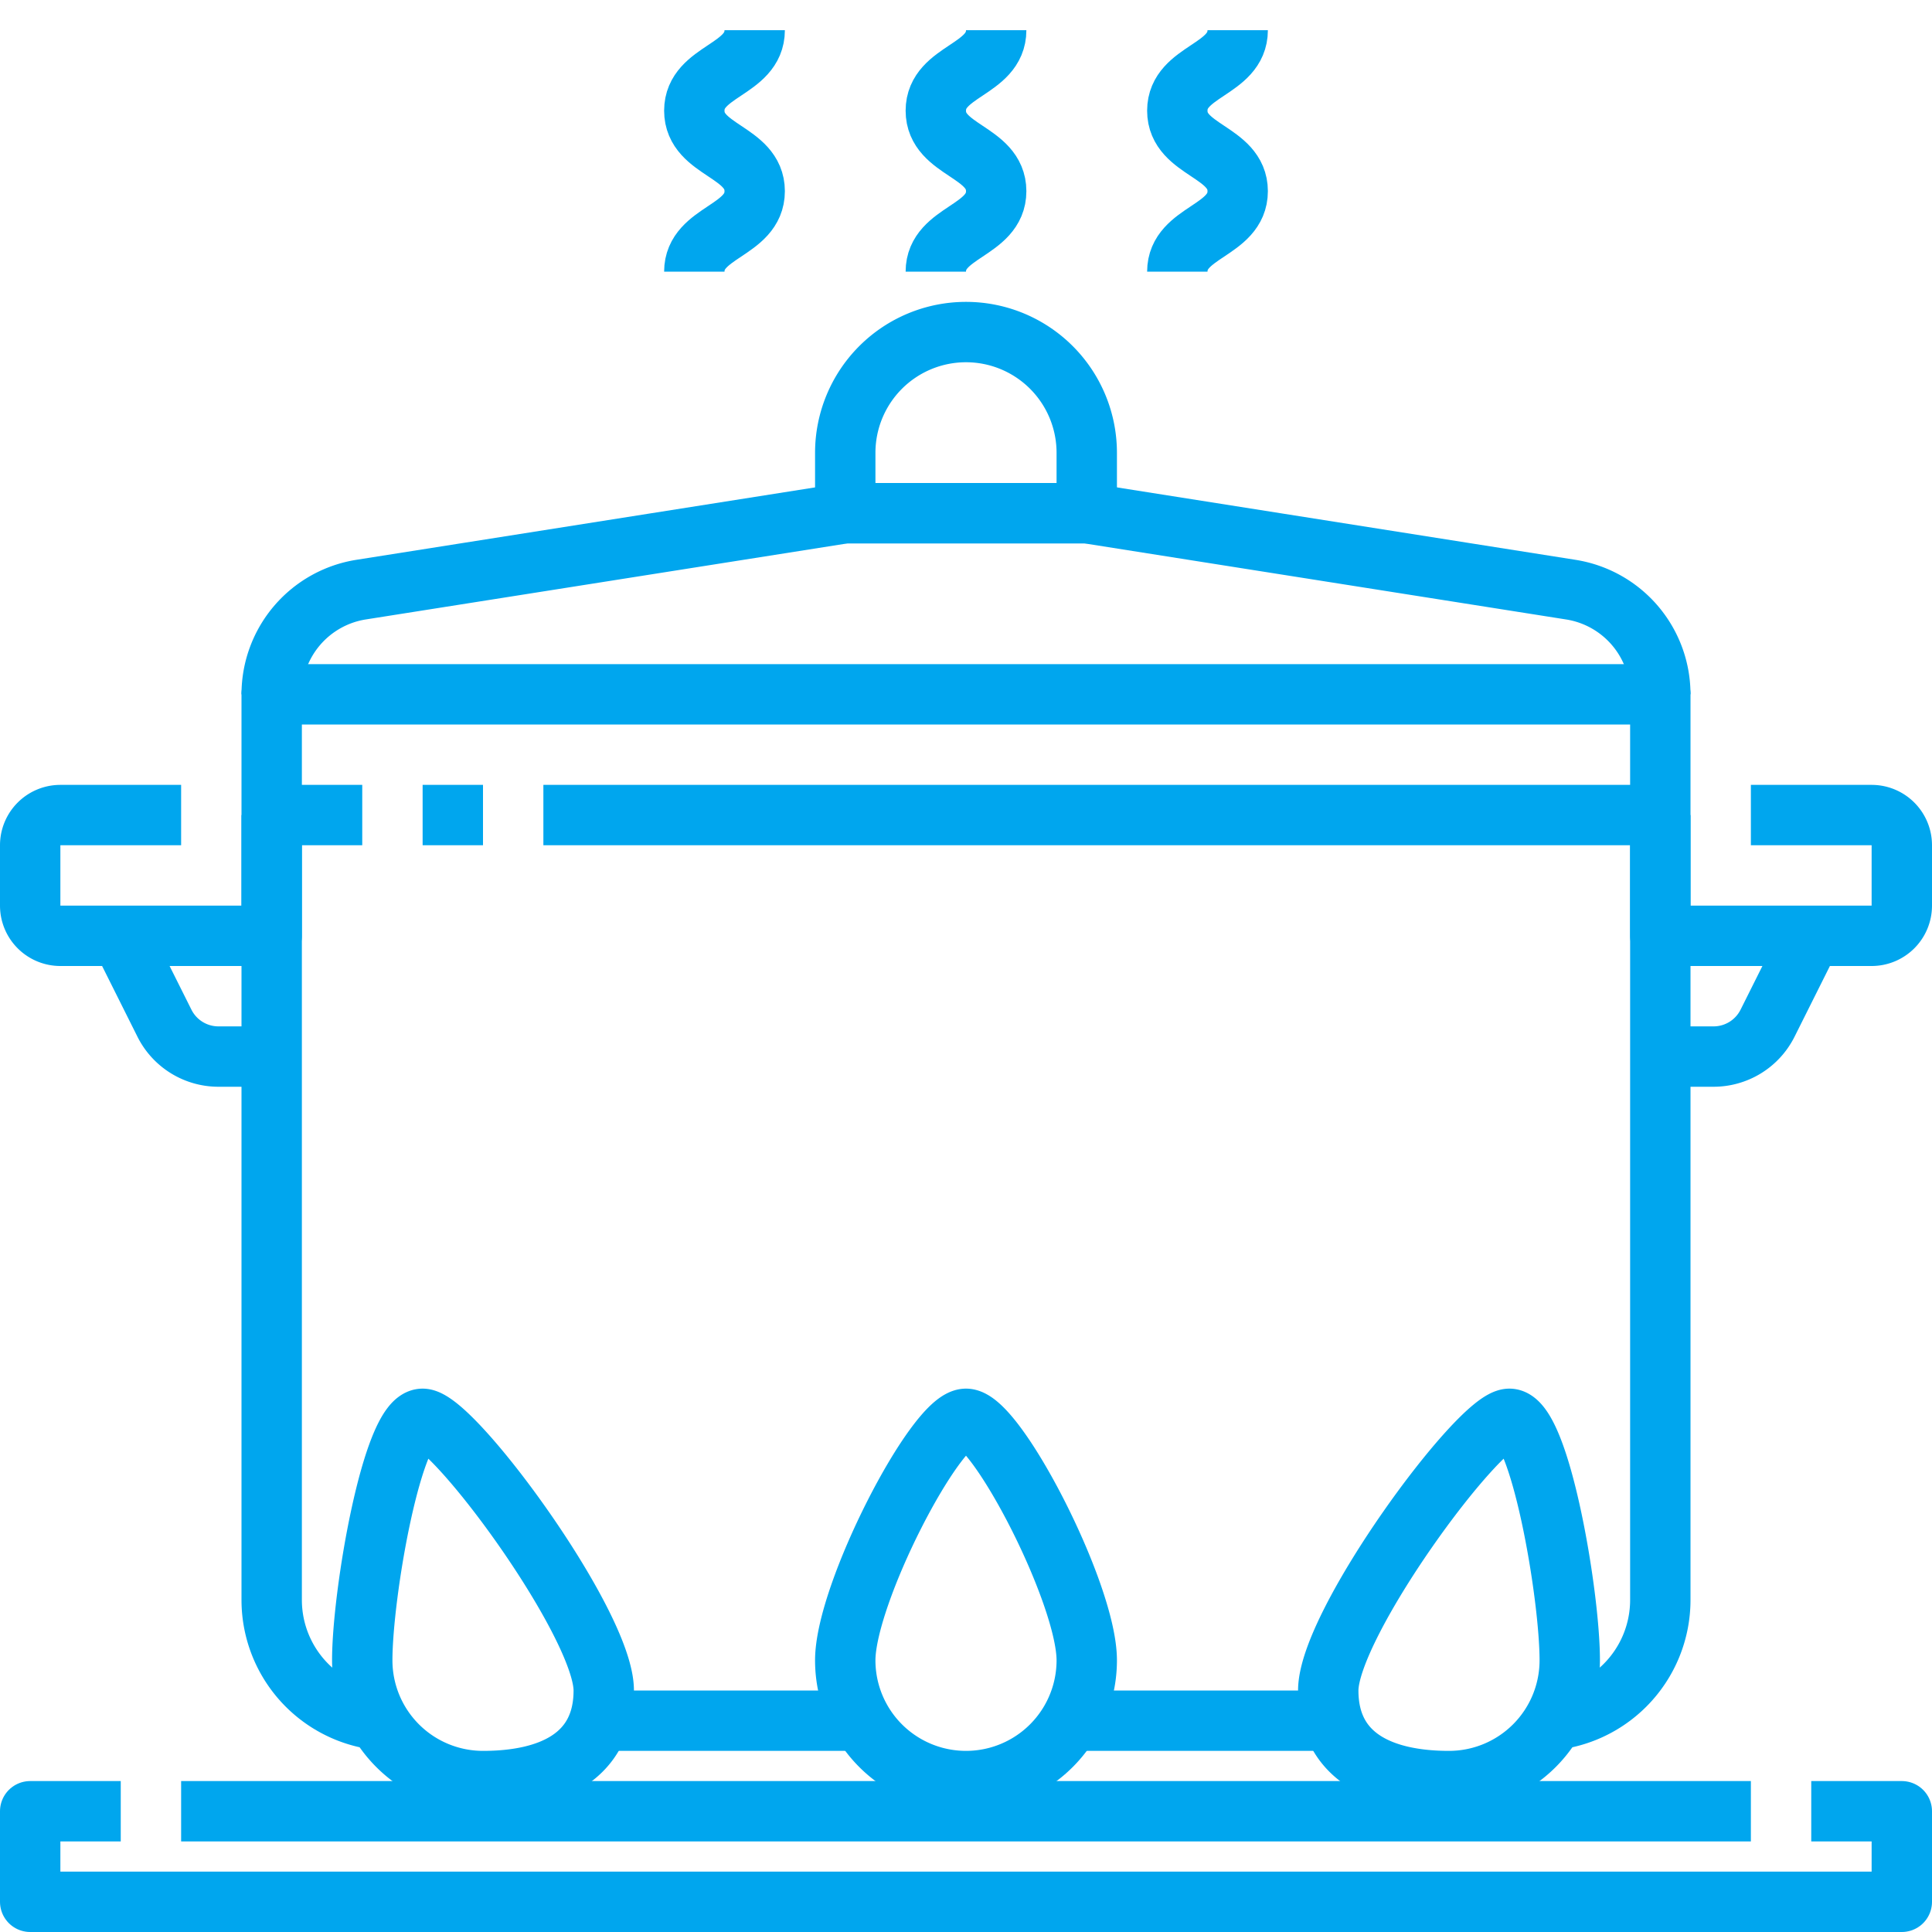
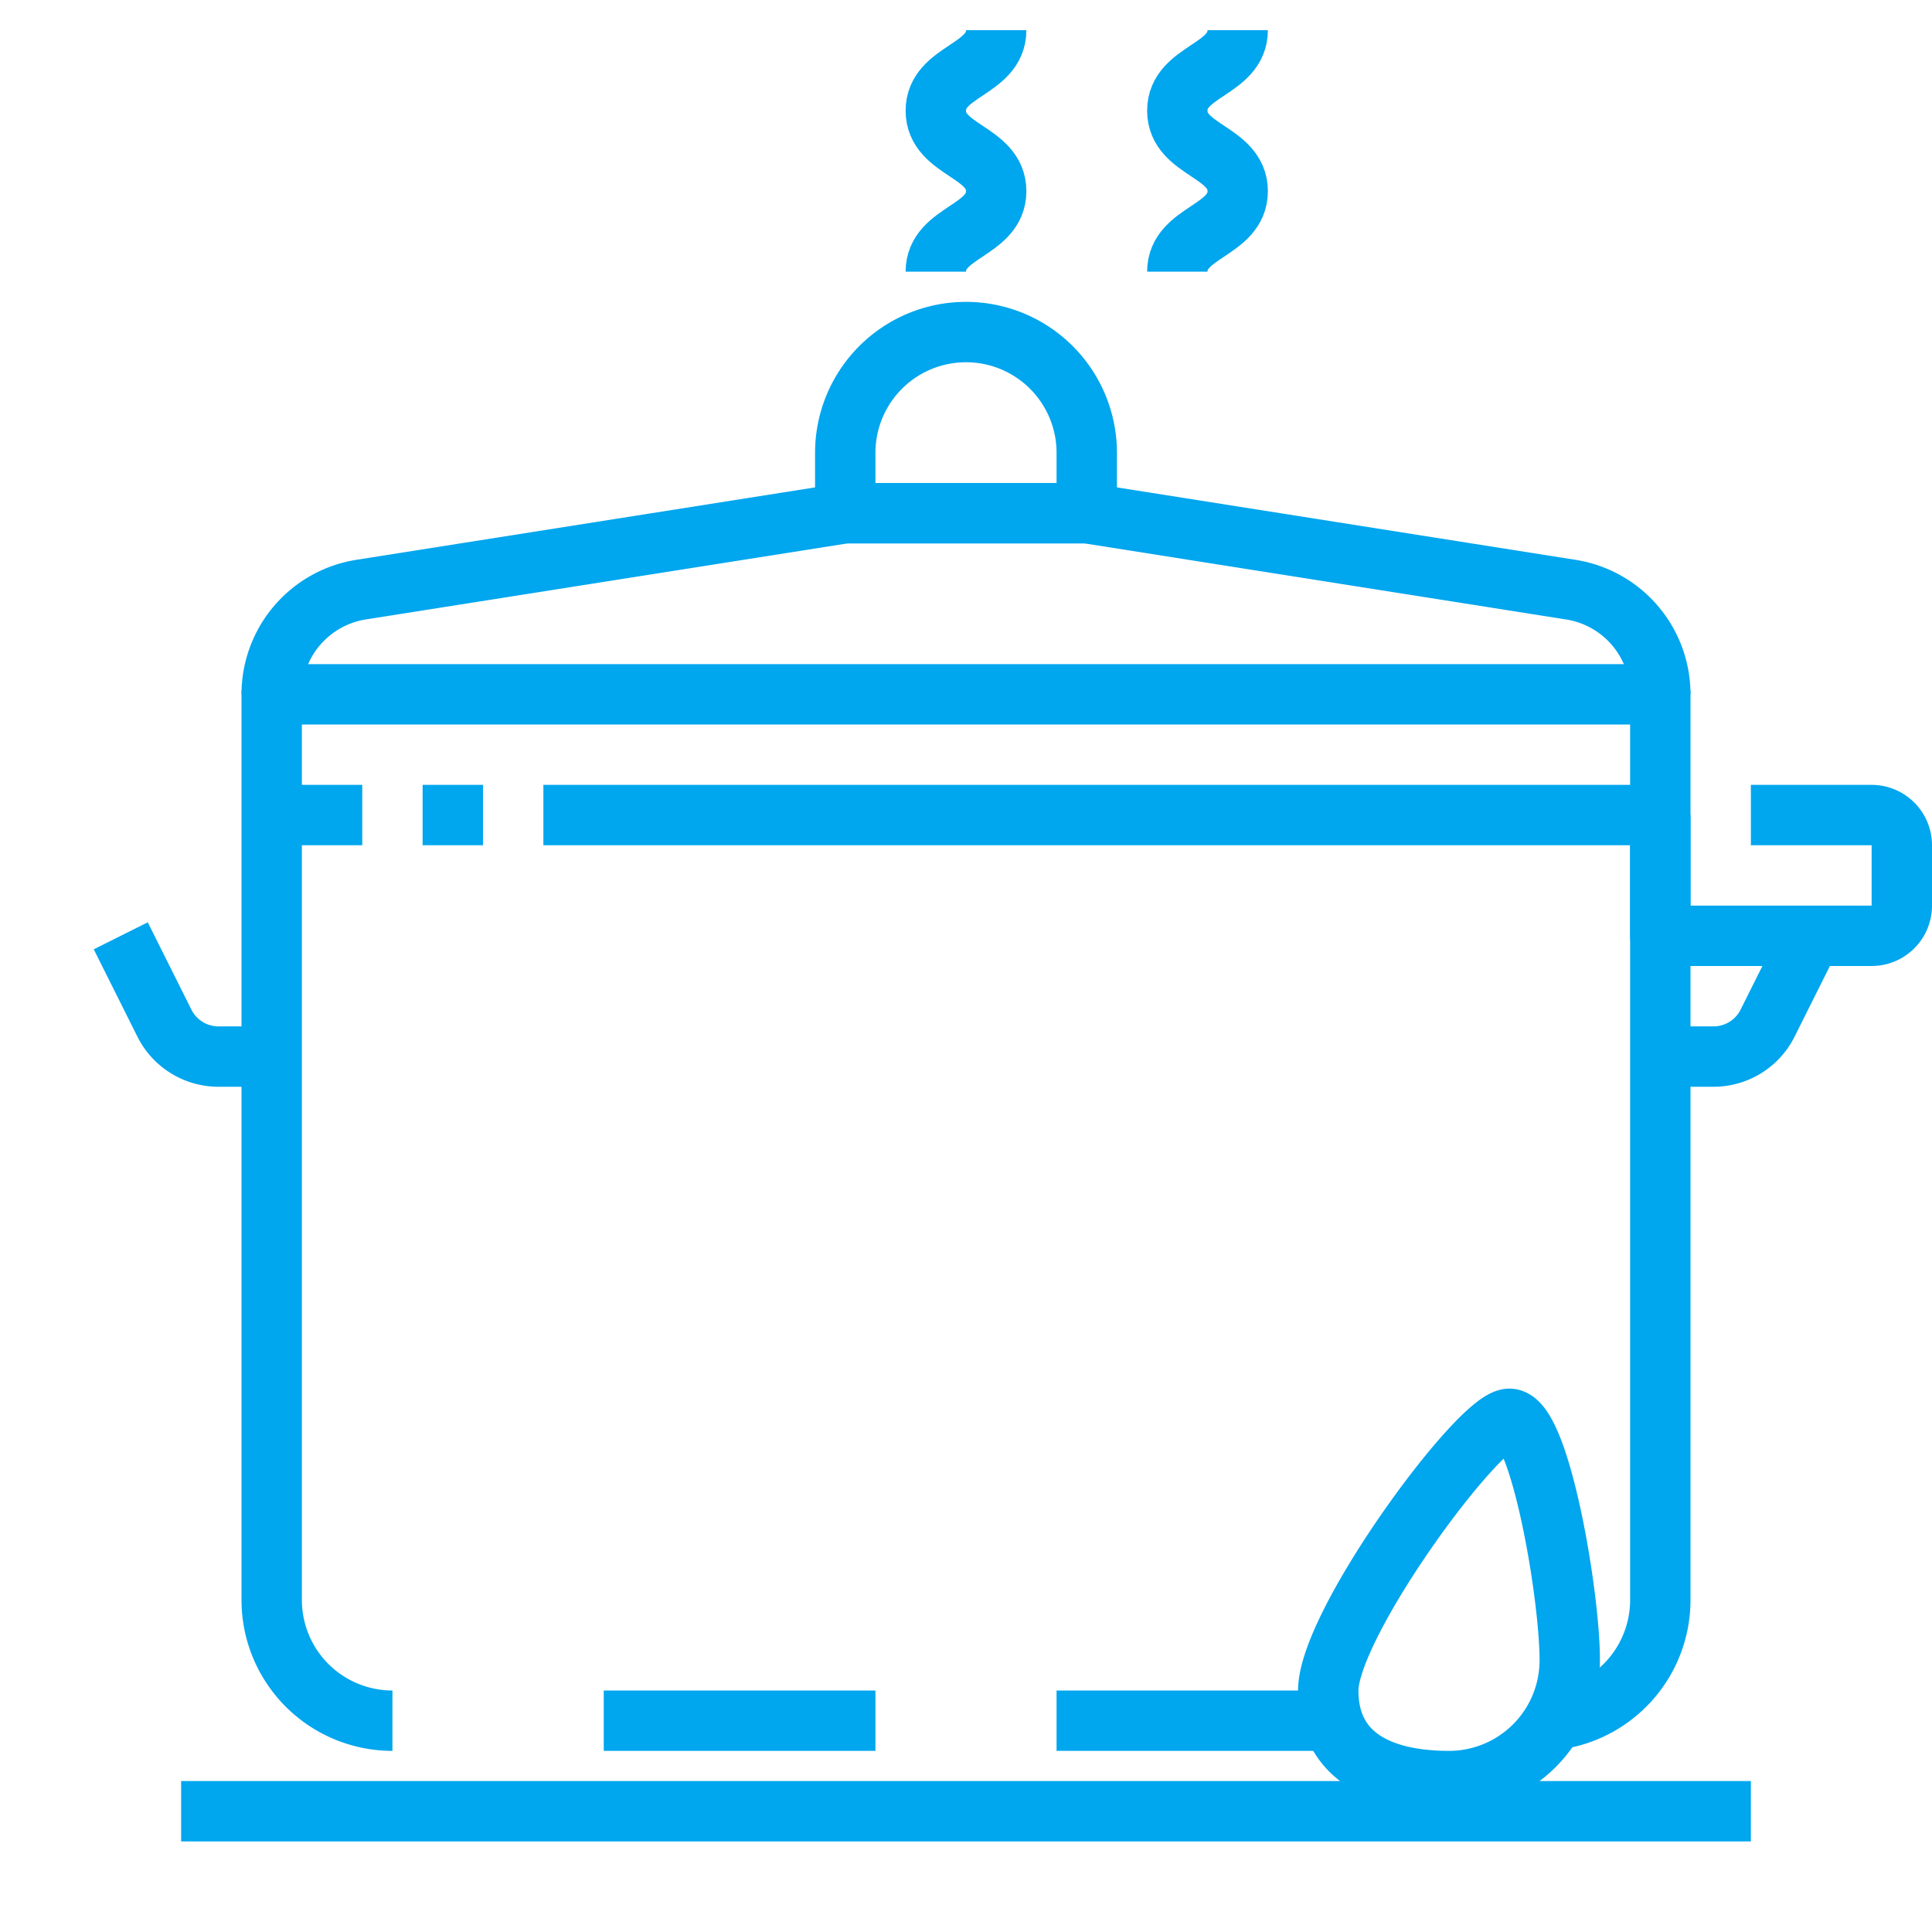
<svg xmlns="http://www.w3.org/2000/svg" viewBox="0 0 64 64">
  <title />
  <g data-name="25-Hot cooking" id="_25-Hot_cooking">
    <path d="M55,23h0a3.511,3.511,0,0,0-2.963-3.467L36,17H28L11.963,19.532A3.511,3.511,0,0,0,9,23H9" style="fill:none;stroke:#00A6EE;stroke-linejoin:round;stroke-width:2px" />
-     <path d="M25,1c0,1.333-2,1.333-2,2.667S25,5,25,6.333,23,7.667,23,9" style="fill:none;stroke:#00A6EE;stroke-linejoin:round;stroke-width:2px" />
    <path d="M33,1c0,1.333-2,1.333-2,2.667S33,5,33,6.333,31,7.667,31,9" style="fill:none;stroke:#00A6EE;stroke-linejoin:round;stroke-width:2px" />
    <path d="M41,1c0,1.333-2,1.333-2,2.667S41,5,41,6.333,39,7.667,39,9" style="fill:none;stroke:#00A6EE;stroke-linejoin:round;stroke-width:2px" />
-     <polyline points="60 60 63 60 63 63 1 63 1 60 4 60" style="fill:none;stroke:#00A6EE;stroke-linejoin:round;stroke-width:2px" />
    <line style="fill:none;stroke:#00A6EE;stroke-linejoin:round;stroke-width:2px" x1="6" x2="58" y1="60" y2="60" />
-     <path d="M36,55a4,4,0,0,1-8,0c0-2.209,3-8,4-8S36,52.791,36,55Z" style="fill:none;stroke:#00A6EE;stroke-linejoin:round;stroke-width:2px" />
    <path d="M52,55a4,4,0,0,1-4,4c-2.209,0-4-.791-4-3s5-9,6-9S52,52.791,52,55Z" style="fill:none;stroke:#00A6EE;stroke-linejoin:round;stroke-width:2px" />
-     <path d="M12,55a4,4,0,0,0,4,4c2.209,0,4-.791,4-3s-5-9-6-9S12,52.791,12,55Z" style="fill:none;stroke:#00A6EE;stroke-linejoin:round;stroke-width:2px" />
    <path d="M51,57a4,4,0,0,0,4-4V23H9V53a4,4,0,0,0,4,4" style="fill:none;stroke:#00A6EE;stroke-linejoin:round;stroke-width:2px" />
    <line style="fill:none;stroke:#00A6EE;stroke-linejoin:round;stroke-width:2px" x1="35" x2="44" y1="57" y2="57" />
    <line style="fill:none;stroke:#00A6EE;stroke-linejoin:round;stroke-width:2px" x1="20" x2="29" y1="57" y2="57" />
    <path d="M58,27h4a1,1,0,0,1,1,1v2a1,1,0,0,1-1,1H55V27" style="fill:none;stroke:#00A6EE;stroke-linejoin:round;stroke-width:2px" />
    <path d="M60,31l-1.447,2.894A2,2,0,0,1,56.764,35H55" style="fill:none;stroke:#00A6EE;stroke-linejoin:round;stroke-width:2px" />
-     <path d="M6,27H2a1,1,0,0,0-1,1v2a1,1,0,0,0,1,1H9V27" style="fill:none;stroke:#00A6EE;stroke-linejoin:round;stroke-width:2px" />
    <path d="M4,31l1.447,2.894A2,2,0,0,0,7.236,35H9" style="fill:none;stroke:#00A6EE;stroke-linejoin:round;stroke-width:2px" />
    <line style="fill:none;stroke:#00A6EE;stroke-linejoin:round;stroke-width:2px" x1="12" x2="9" y1="27" y2="27" />
    <line style="fill:none;stroke:#00A6EE;stroke-linejoin:round;stroke-width:2px" x1="16" x2="14" y1="27" y2="27" />
    <line style="fill:none;stroke:#00A6EE;stroke-linejoin:round;stroke-width:2px" x1="55" x2="18" y1="27" y2="27" />
    <path d="M32,11h0a4,4,0,0,1,4,4v2a0,0,0,0,1,0,0H28a0,0,0,0,1,0,0V15A4,4,0,0,1,32,11Z" style="fill:none;stroke:#00A6EE;stroke-linejoin:round;stroke-width:2px" />
  </g>
</svg>